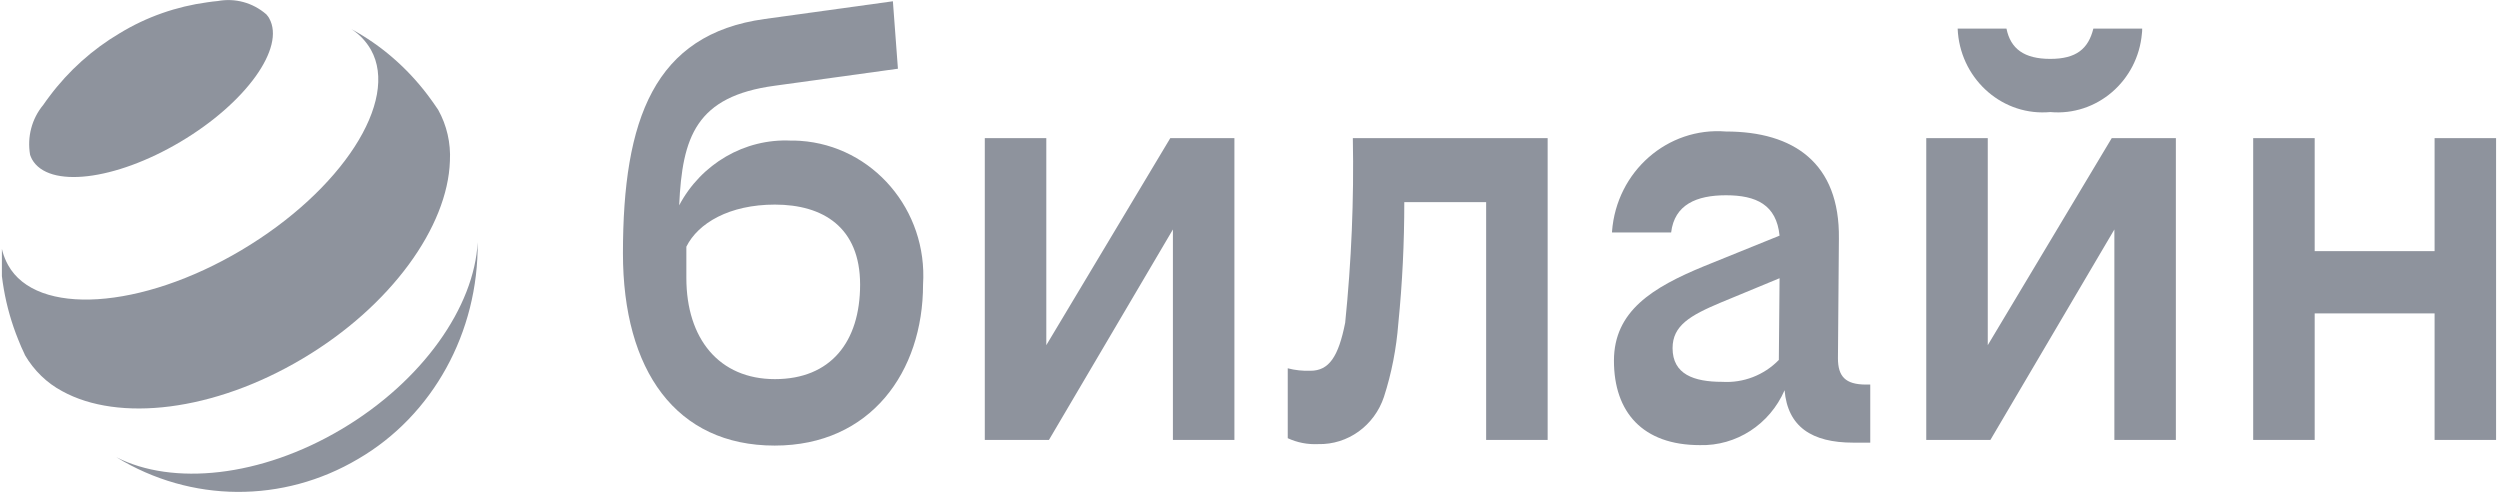
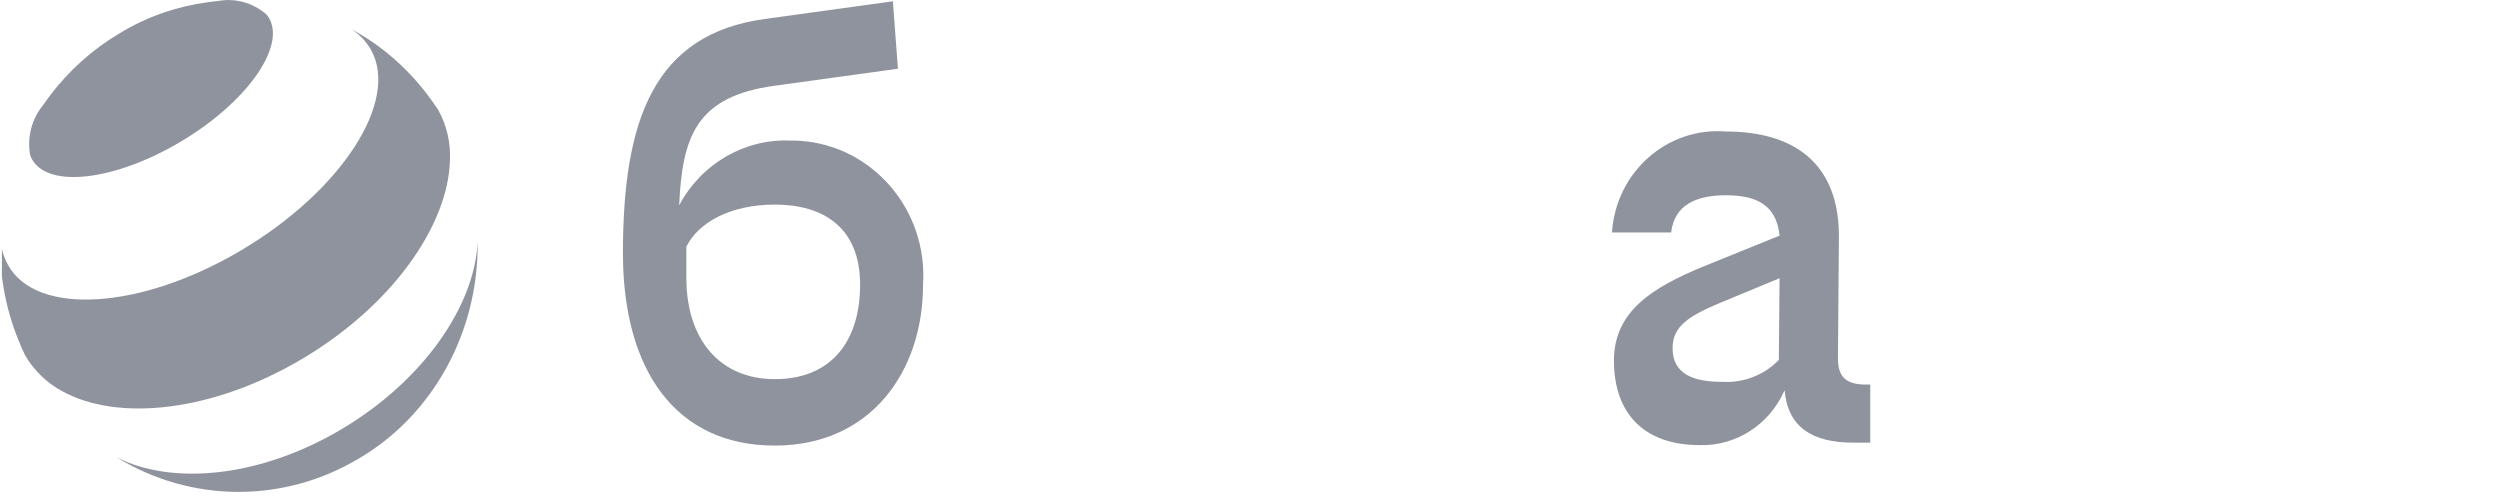
<svg xmlns="http://www.w3.org/2000/svg" width="237" height="47" viewBox="0 0 237 47" fill="none">
  <g clip-path="url(#clip0_1056_15432)">
-     <path d="M194.366 10.623C198.767 11.02 202.67 7.683 203.055 3.156C203.078 3.016 203.078 2.876 203.078 2.713H198.45C197.973 4.626 196.839 5.583 194.366 5.583C191.893 5.583 190.6 4.626 190.214 2.713H185.586C185.767 7.287 189.556 10.857 194.003 10.647C194.116 10.647 194.23 10.623 194.366 10.623Z" fill="#8E939D" />
-     <path d="M99.19 32.721V13.096H93.359V41.705H99.44L111.192 21.753V41.705H117.022V13.096H110.942L99.19 32.721Z" fill="#8E939D" />
    <path d="M74.981 13.329C70.603 13.119 66.474 15.522 64.386 19.466C64.681 12.979 65.974 9.128 73.461 8.125L85.123 6.515L84.646 0.121L72.486 1.801C62.004 3.248 59.055 11.322 59.055 24.016C59.055 35.124 64.091 42.241 73.439 42.241C82.559 42.241 87.505 35.217 87.505 26.98C87.959 19.909 82.74 13.819 75.866 13.352C75.594 13.329 75.299 13.329 74.981 13.329ZM73.461 35.941C68.175 35.941 65.067 32.114 65.067 26.35V23.386C66.179 21.146 69.151 19.396 73.461 19.396C78.022 19.396 81.538 21.543 81.538 26.98C81.538 32.417 78.747 35.941 73.461 35.941Z" fill="#8E939D" />
-     <path d="M230.799 13.096V23.807H219.432V13.096H213.602V41.705H219.432V29.71H230.799V41.705H236.629V13.096H230.799Z" fill="#8E939D" />
-     <path d="M188.44 32.721V13.096H182.609V41.705H188.69L200.442 21.753V41.705H206.272V13.096H200.192L188.44 32.721Z" fill="#8E939D" />
-     <path d="M127.523 30.597C126.888 33.794 126.003 35.148 124.233 35.148C123.507 35.171 122.781 35.101 122.078 34.914V41.541C122.986 41.961 123.961 42.148 124.959 42.101C127.773 42.171 130.291 40.351 131.199 37.621C131.925 35.381 132.378 33.024 132.56 30.667C132.945 26.84 133.127 23.013 133.127 19.163H140.886V41.705H146.717V13.096H128.249C128.363 18.953 128.113 24.787 127.523 30.597Z" fill="#8E939D" />
    <path d="M174.237 33.959L174.328 22.618C174.419 15.431 170.017 12.467 163.62 12.467C158.084 12.024 153.251 16.248 152.82 21.942C152.82 21.965 152.82 22.012 152.82 22.035H158.424C158.742 19.398 160.829 18.511 163.62 18.511C166.478 18.511 168.407 19.398 168.702 22.338L161.555 25.232C156.677 27.239 153.002 29.479 153.002 34.193C153.002 39.07 155.724 42.197 161.147 42.197C164.595 42.29 167.771 40.236 169.178 36.993C169.473 40.446 171.742 41.963 175.689 41.963H177.3V36.456H176.824C174.963 36.433 174.237 35.709 174.237 33.959ZM163.279 36.199C160.557 36.199 158.56 35.476 158.56 33.002C158.56 30.856 160.239 29.899 163.12 28.686L168.702 26.375L168.634 34.123C167.227 35.569 165.276 36.316 163.279 36.199Z" fill="#8E939D" />
    <path d="M32.395 40.678C24.704 45.252 16.355 46.069 11.023 43.339C18.102 47.679 26.837 47.725 33.961 43.502C41.016 39.395 45.372 31.508 45.282 22.967C44.964 29.081 40.086 36.105 32.395 40.678Z" fill="#8E939D" />
    <path d="M25.518 1.732C27.084 4.509 23.318 9.76 17.101 13.447C10.885 17.134 4.601 17.88 3.035 15.103C2.967 14.963 2.899 14.823 2.854 14.683C2.559 12.98 3.012 11.253 4.101 9.946C4.283 9.666 4.487 9.41 4.691 9.13C6.506 6.703 8.775 4.673 11.339 3.156C13.902 1.592 16.738 0.612 19.665 0.216C20.005 0.169 20.323 0.122 20.641 0.099C22.274 -0.204 23.953 0.239 25.246 1.359C25.337 1.476 25.45 1.592 25.518 1.732Z" fill="#8E939D" />
    <path d="M35.165 4.718C37.888 9.572 32.397 18.066 22.891 23.713C13.385 29.36 3.47 29.99 0.771 25.136C0.317 24.32 0.067 23.41 0.022 22.453C-0.091 25.79 0.476 29.103 1.724 32.184C1.905 32.65 2.109 33.117 2.336 33.584L2.359 33.654C3.221 35.124 4.446 36.314 5.898 37.084C11.23 40.024 20.237 39.021 28.676 34.004C37.093 29.01 42.448 21.473 42.652 15.265C42.743 13.562 42.357 11.882 41.54 10.412C41.222 9.945 40.905 9.478 40.565 9.035C38.591 6.421 36.118 4.275 33.305 2.758C34.076 3.248 34.711 3.925 35.165 4.718Z" fill="#8E939D" />
  </g>
  <defs>
    <clipPath id="clip0_1056_15432">
      <rect width="236.449" height="46.624" fill="white" transform="translate(0.18 0.004)" />
    </clipPath>
  </defs>
</svg>